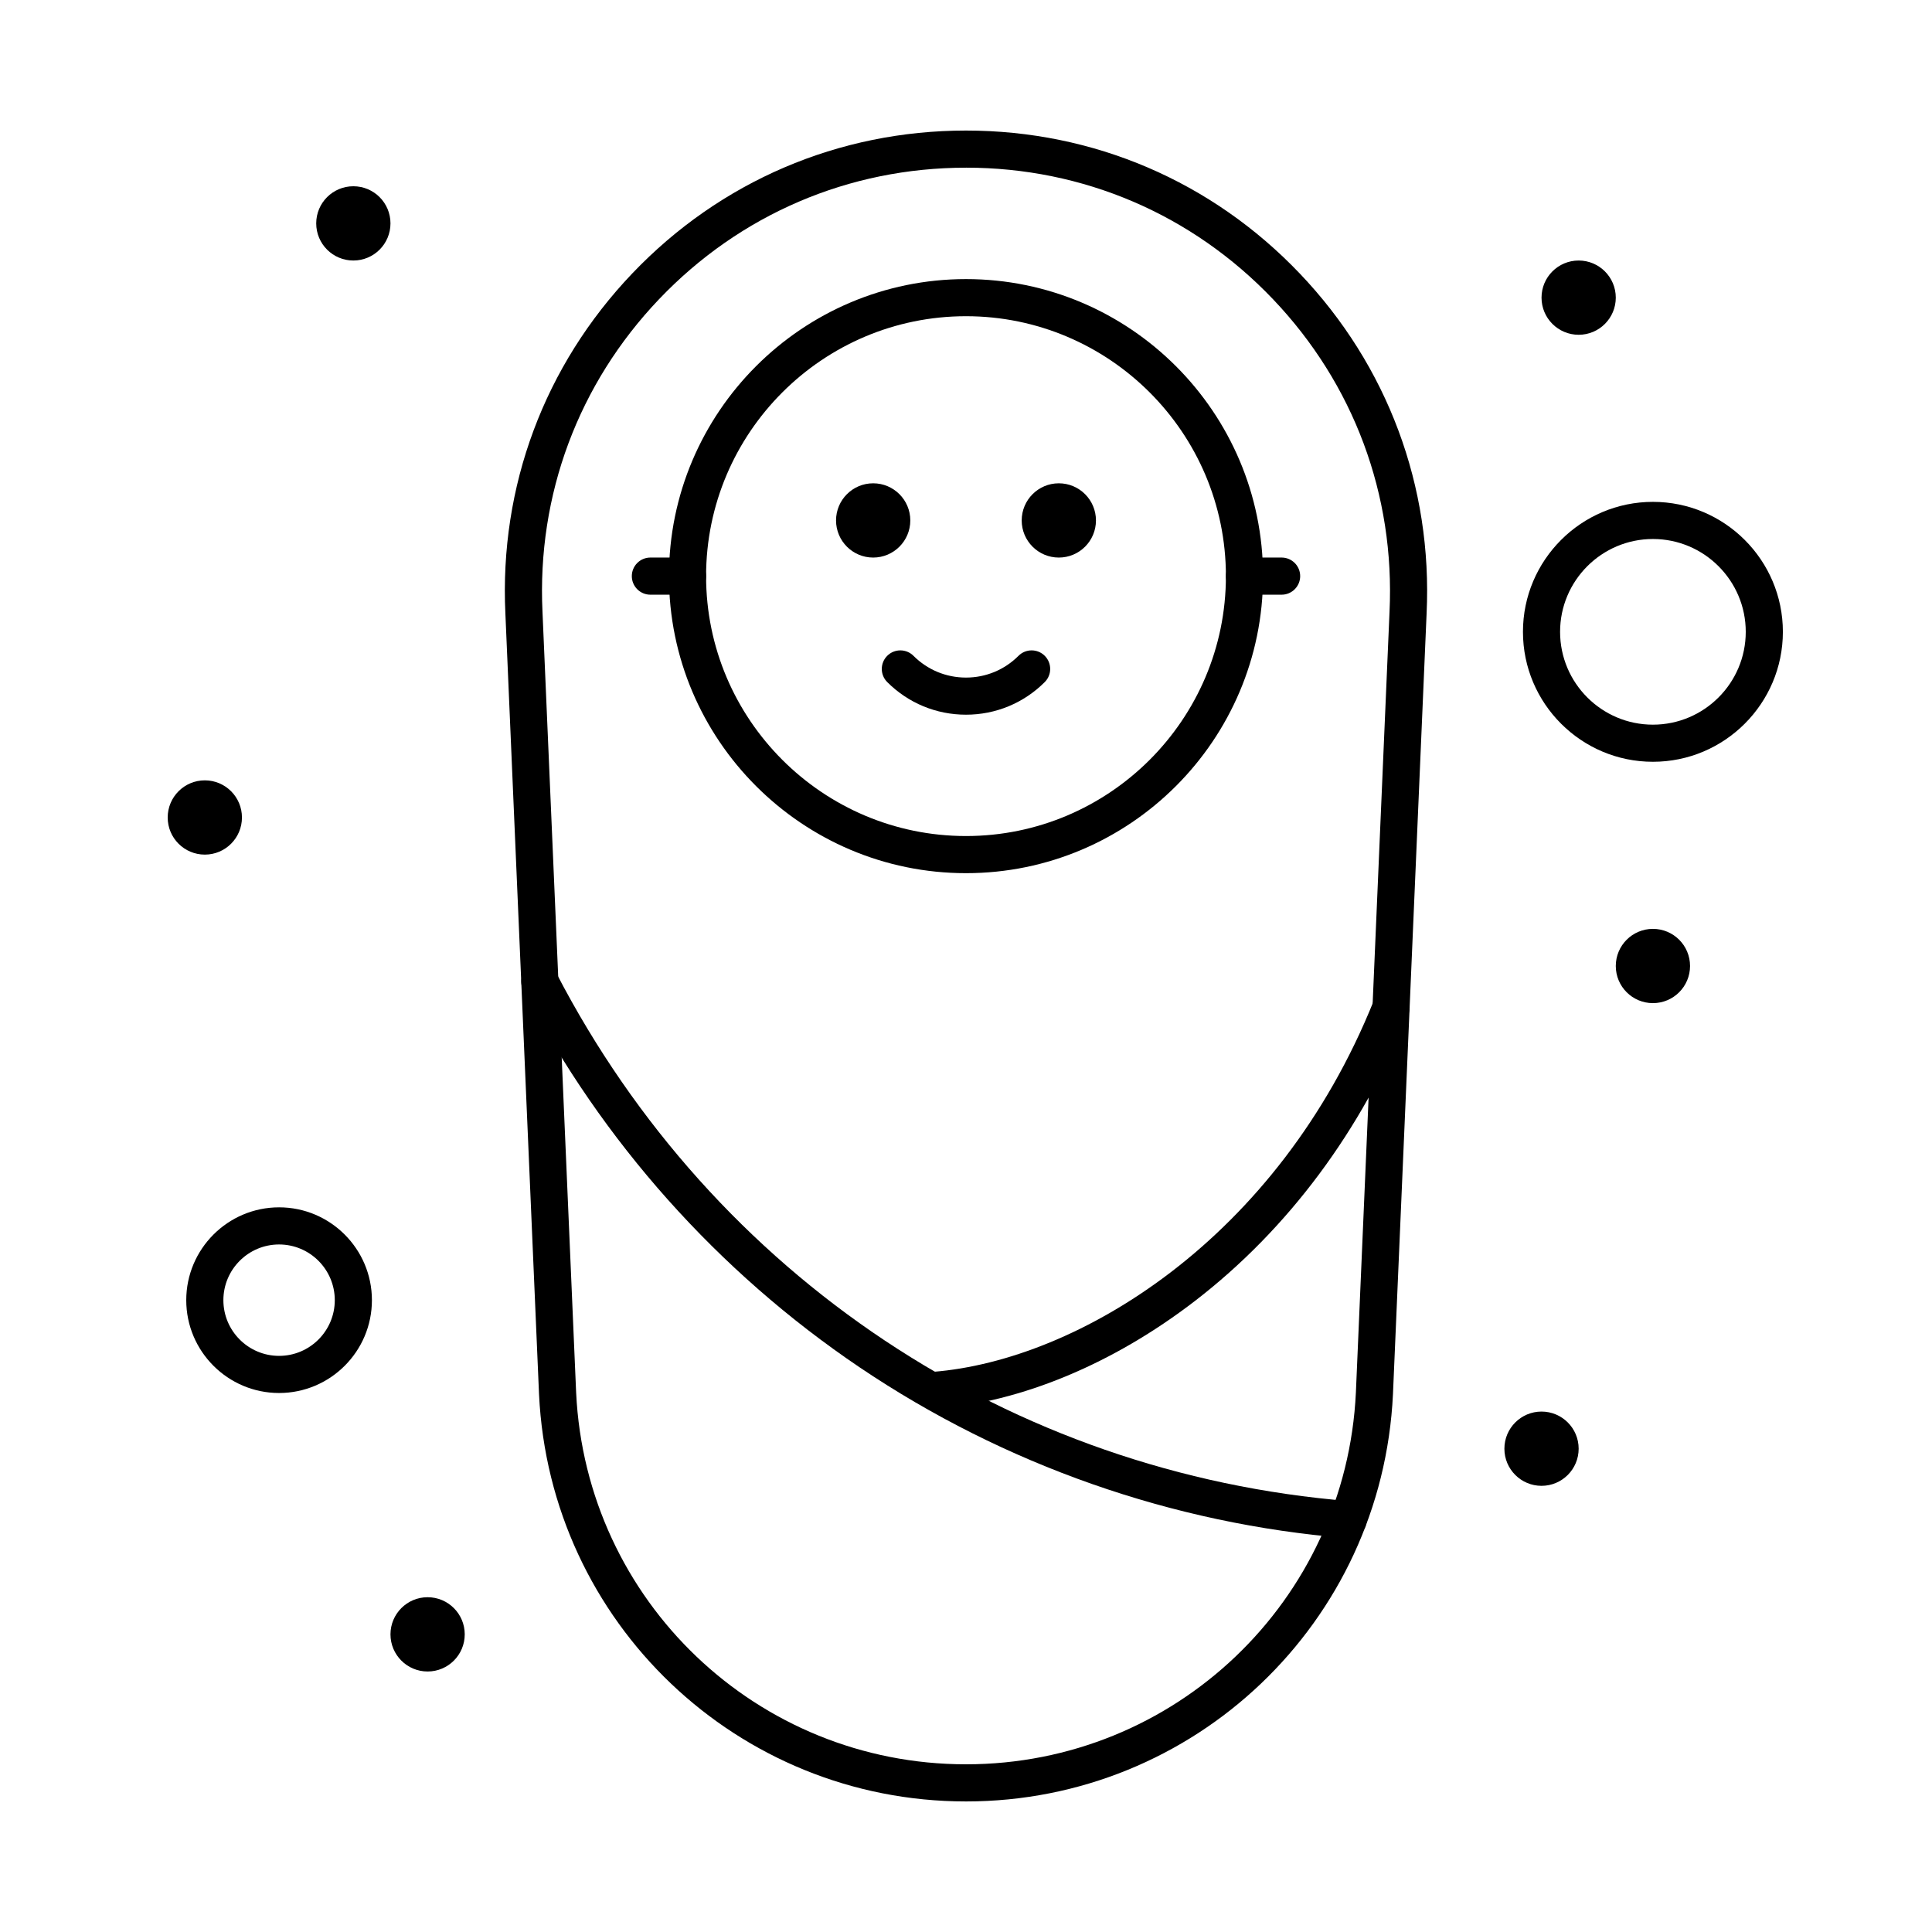
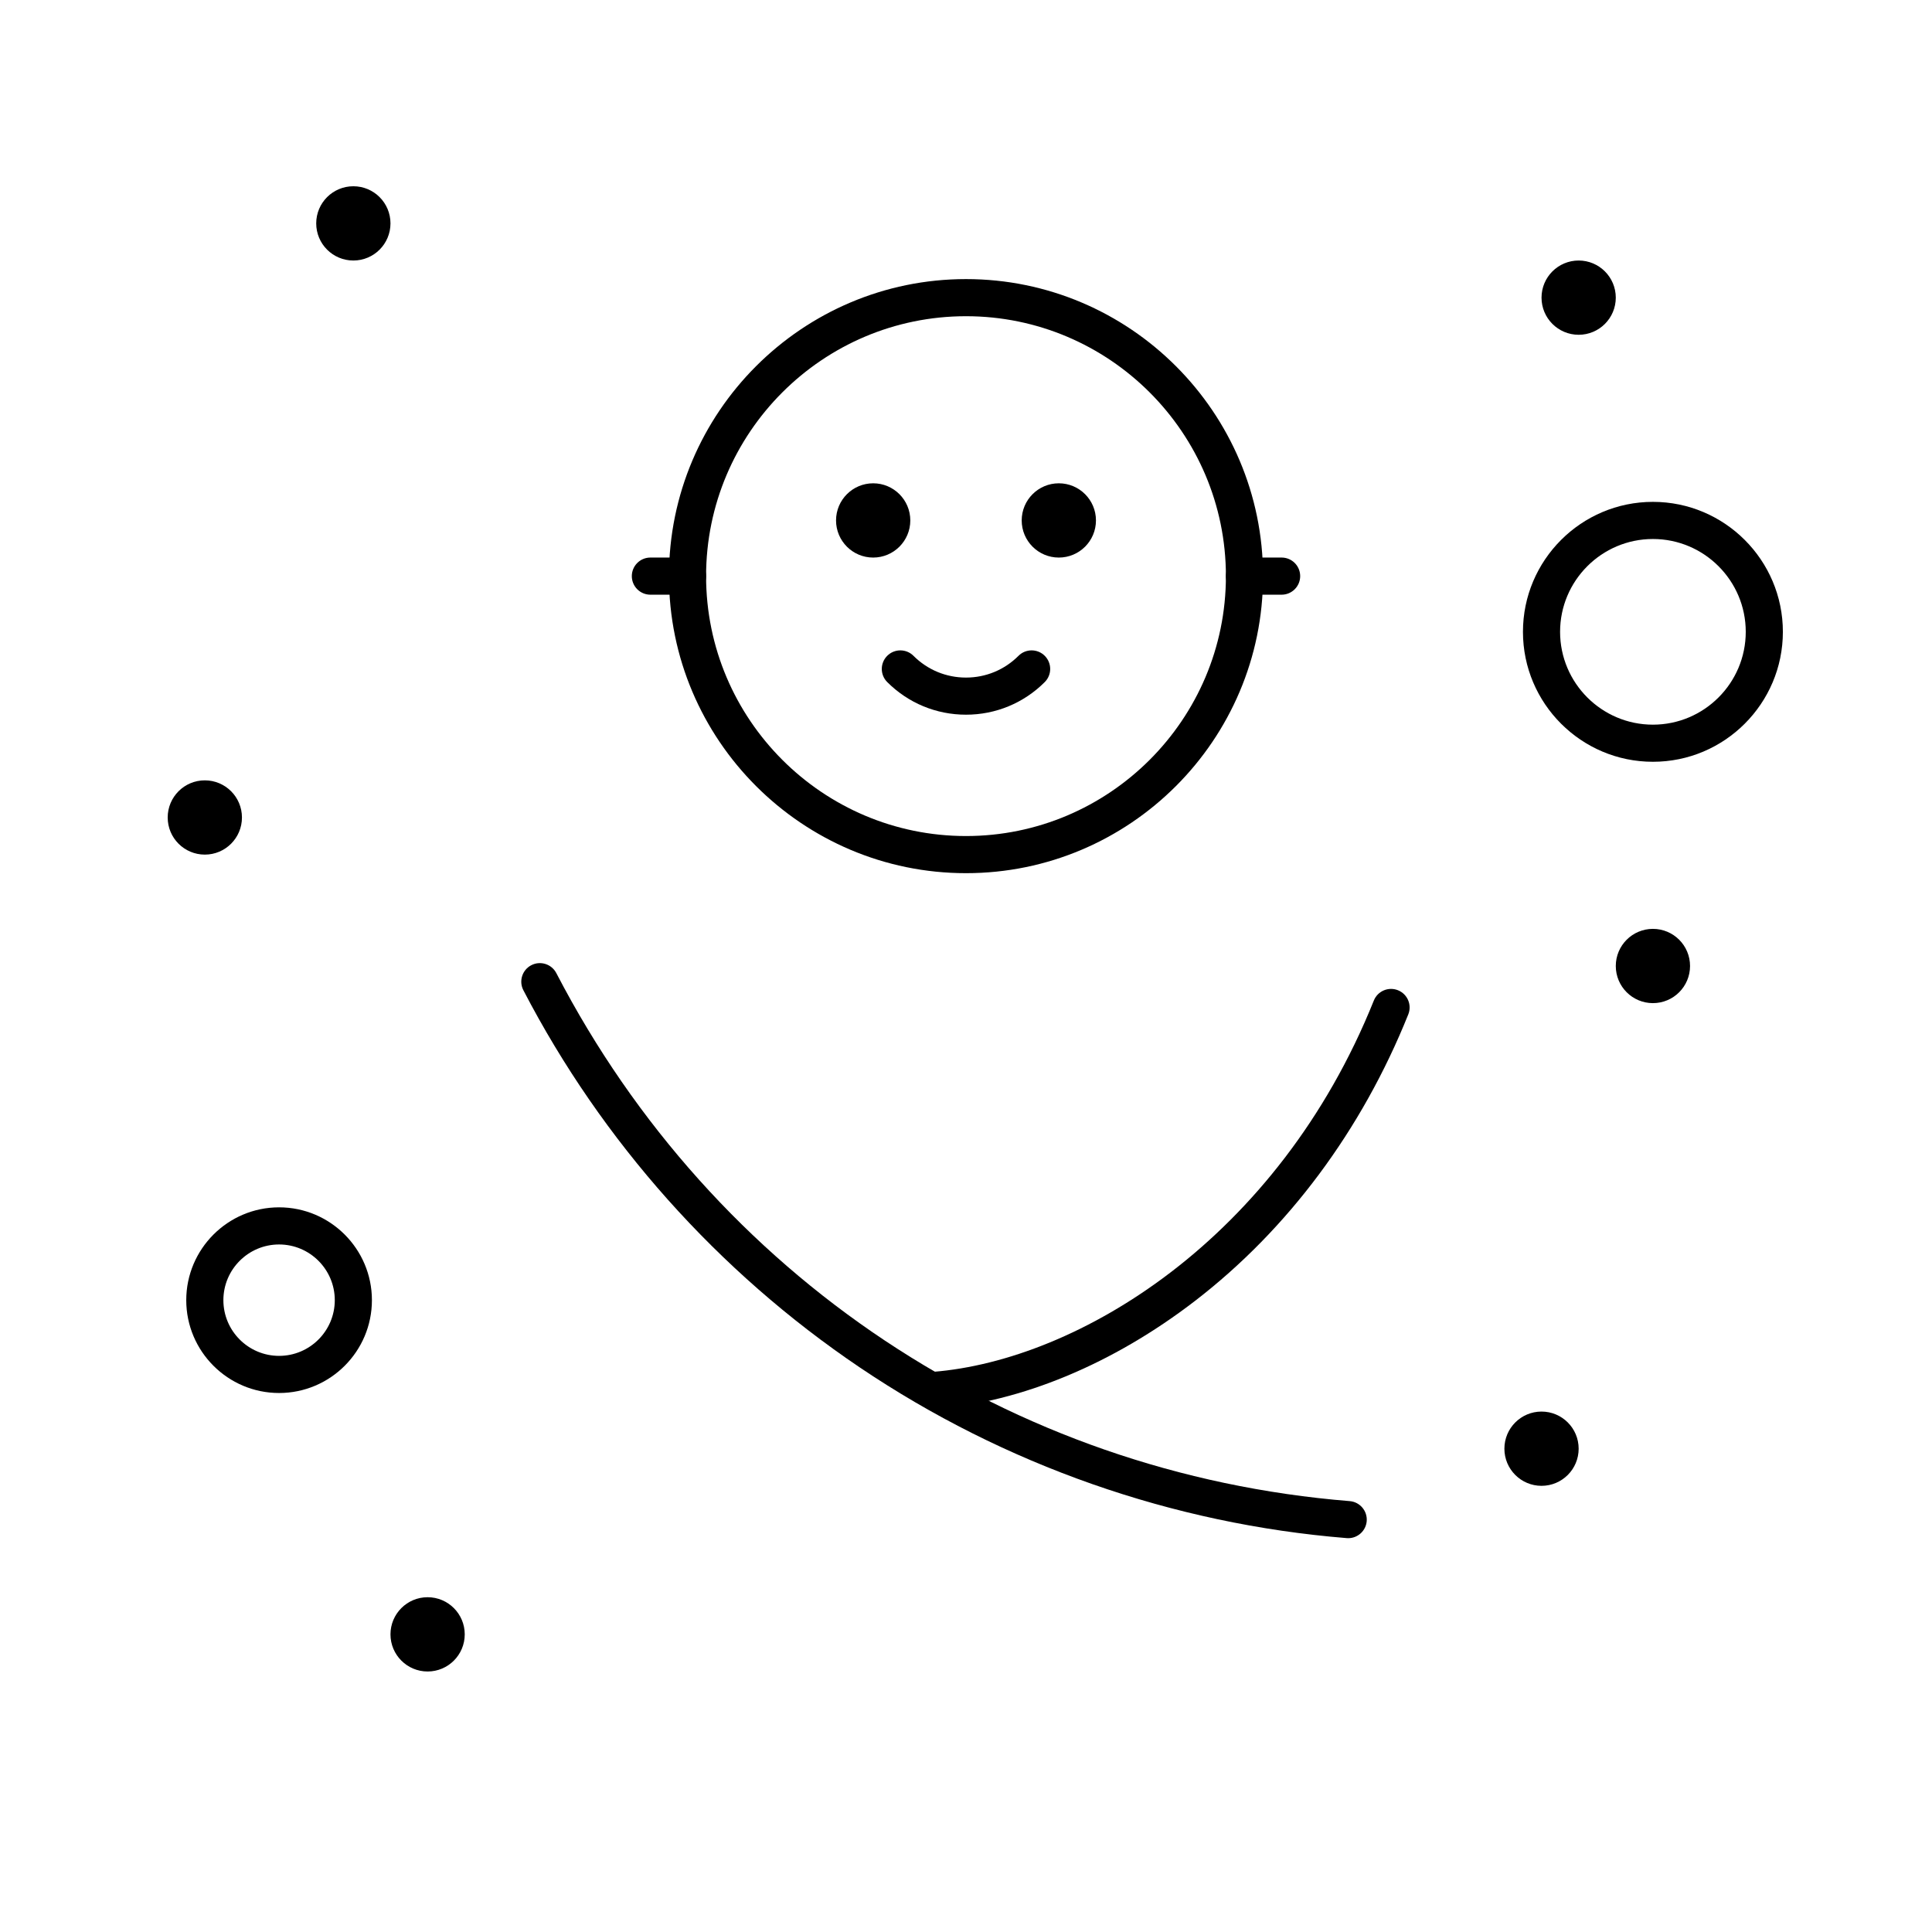
<svg xmlns="http://www.w3.org/2000/svg" fill="#000000" width="800px" height="800px" version="1.1" viewBox="144 144 512 512">
  <g>
    <path d="m501.29 551.63c-0.133 0-0.266-0.004-0.402-0.016-46.105-3.731-90.738-19.383-129.08-45.258-37.492-25.305-68.305-59.863-89.109-99.934-1.25-2.41-0.312-5.383 2.102-6.633 2.41-1.25 5.383-0.312 6.633 2.102 41.703 80.332 120.3 132.64 210.25 139.92 2.707 0.219 4.727 2.594 4.508 5.301-0.211 2.566-2.363 4.519-4.898 4.519z" />
-     <path d="m400 621.4c-60.566 0-110.27-47.391-113.15-107.89l-8.918-206.92c-1.605-33.684 10.336-65.699 33.621-90.121 23.289-24.422 54.699-37.871 88.445-37.871s65.152 13.449 88.441 37.871c23.289 24.422 35.227 56.434 33.625 90.141l-8.914 206.88c-2.887 60.523-52.586 107.91-113.15 107.91zm0-432.96c-31.027 0-59.906 12.367-81.32 34.824-21.41 22.457-32.391 51.891-30.914 82.883l8.918 206.92c2.625 55.219 48.008 98.492 103.32 98.492 55.305 0 100.69-43.273 103.32-98.516l8.914-206.88c1.477-31.016-9.504-60.453-30.914-82.906-21.414-22.457-50.293-34.824-81.32-34.824z" />
    <path d="m391.63 517.38c-2.543 0-4.695-1.953-4.898-4.531-0.215-2.707 1.805-5.078 4.516-5.293 38.465-3.051 91.434-35.148 116.83-98.398 1.012-2.519 3.875-3.742 6.398-2.731 2.523 1.012 3.746 3.879 2.731 6.398-12.328 30.703-31.879 56.965-56.531 75.938-21.633 16.648-46.012 26.805-68.648 28.602-0.133 0.012-0.266 0.016-0.395 0.016z" />
    <path d="m400 375.4c-43.406 0-78.719-35.312-78.719-78.719s35.312-78.719 78.719-78.719 78.719 35.312 78.719 78.719-35.312 78.719-78.719 78.719zm0-147.6c-37.98 0-68.879 30.898-68.879 68.879s30.898 68.879 68.879 68.879 68.879-30.898 68.879-68.879c0-37.977-30.898-68.879-68.879-68.879z" />
    <path d="m434.44 281.92c0 5.434-4.406 9.84-9.84 9.84s-9.84-4.406-9.84-9.84c0-5.434 4.406-9.84 9.84-9.84s9.84 4.406 9.84 9.84" />
    <path d="m591.88 400c0 5.434-4.406 9.84-9.84 9.84-5.434 0-9.84-4.406-9.84-9.84 0-5.438 4.406-9.84 9.84-9.84 5.434 0 9.84 4.402 9.84 9.84" />
    <path d="m572.2 222.88c0 5.434-4.406 9.84-9.84 9.84s-9.84-4.406-9.84-9.84 4.406-9.84 9.84-9.84 9.84 4.406 9.84 9.84" />
    <path d="m562.36 527.92c0 5.434-4.406 9.84-9.84 9.84-5.434 0-9.84-4.406-9.84-9.84 0-5.434 4.406-9.84 9.84-9.84 5.434 0 9.84 4.406 9.84 9.84" />
    <path d="m247.48 203.2c0 5.434-4.402 9.84-9.84 9.84-5.434 0-9.84-4.406-9.84-9.84 0-5.438 4.406-9.84 9.84-9.84 5.438 0 9.84 4.402 9.84 9.84" />
    <path d="m208.12 360.64c0 5.438-4.406 9.84-9.84 9.84s-9.84-4.402-9.84-9.84c0-5.434 4.406-9.84 9.84-9.84s9.84 4.406 9.84 9.84" />
    <path d="m267.16 577.12c0 5.438-4.402 9.844-9.84 9.844-5.434 0-9.84-4.406-9.84-9.844 0-5.434 4.406-9.84 9.84-9.84 5.438 0 9.84 4.406 9.84 9.84" />
    <path d="m385.24 281.92c0 5.434-4.406 9.84-9.84 9.84-5.434 0-9.84-4.406-9.84-9.84 0-5.434 4.406-9.84 9.84-9.84 5.434 0 9.84 4.406 9.84 9.84" />
    <path d="m400 333.4c-7.887 0-15.297-3.07-20.875-8.645-1.922-1.922-1.922-5.039 0-6.957 1.922-1.922 5.035-1.922 6.957 0 3.715 3.719 8.66 5.766 13.914 5.766 5.258 0 10.199-2.047 13.918-5.766 1.918-1.922 5.039-1.922 6.957 0 1.922 1.922 1.922 5.039 0 6.957-5.574 5.574-12.988 8.645-20.871 8.645z" />
    <path d="m483.64 301.6h-9.84c-2.719 0-4.922-2.203-4.922-4.922s2.203-4.922 4.922-4.922h9.84c2.719 0 4.922 2.203 4.922 4.922-0.004 2.719-2.207 4.922-4.922 4.922z" />
    <path d="m326.2 301.6h-9.84c-2.719 0-4.922-2.203-4.922-4.922s2.203-4.922 4.922-4.922h9.84c2.719 0 4.922 2.203 4.922 4.922-0.004 2.719-2.207 4.922-4.922 4.922z" />
    <path d="m217.96 513.16c-13.566 0-24.602-11.035-24.602-24.602s11.035-24.602 24.602-24.602c13.566 0 24.602 11.035 24.602 24.602s-11.035 24.602-24.602 24.602zm0-39.363c-8.141 0-14.762 6.621-14.762 14.762s6.621 14.762 14.762 14.762 14.762-6.621 14.762-14.762c0-8.137-6.621-14.762-14.762-14.762z" />
    <path d="m582.04 345.88c-18.992 0-34.441-15.449-34.441-34.441s15.449-34.441 34.441-34.441c18.992 0 34.441 15.449 34.441 34.441s-15.449 34.441-34.441 34.441zm0-59.039c-13.566 0-24.602 11.035-24.602 24.602s11.035 24.602 24.602 24.602c13.566 0 24.602-11.035 24.602-24.602s-11.035-24.602-24.602-24.602z" />
  </g>
</svg>